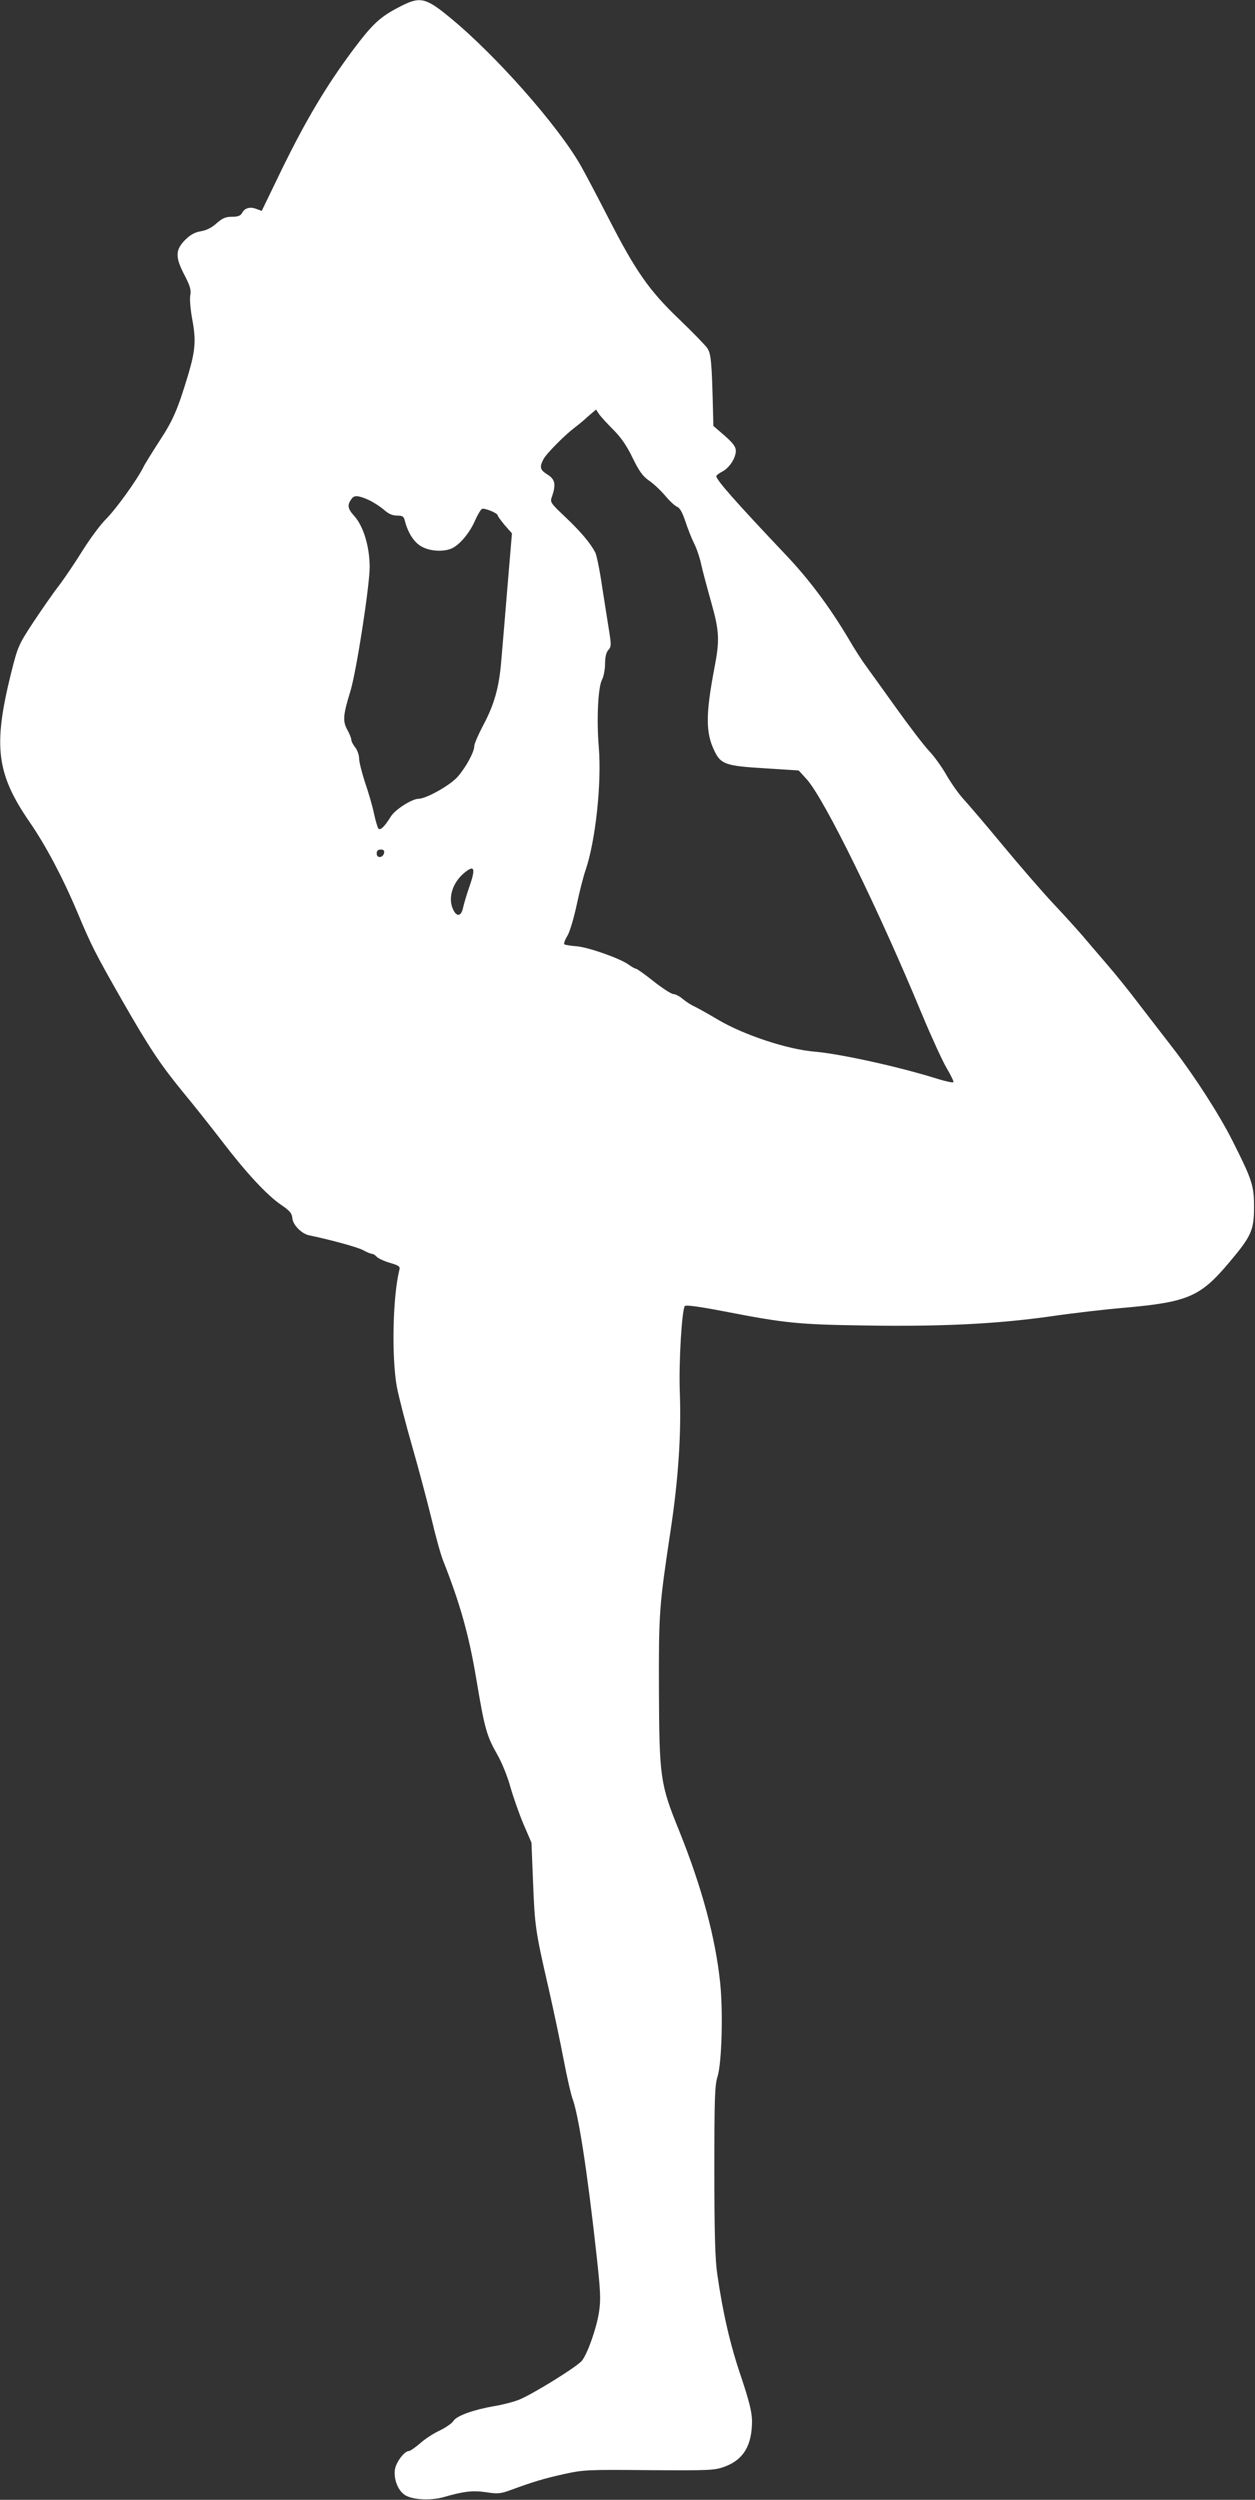
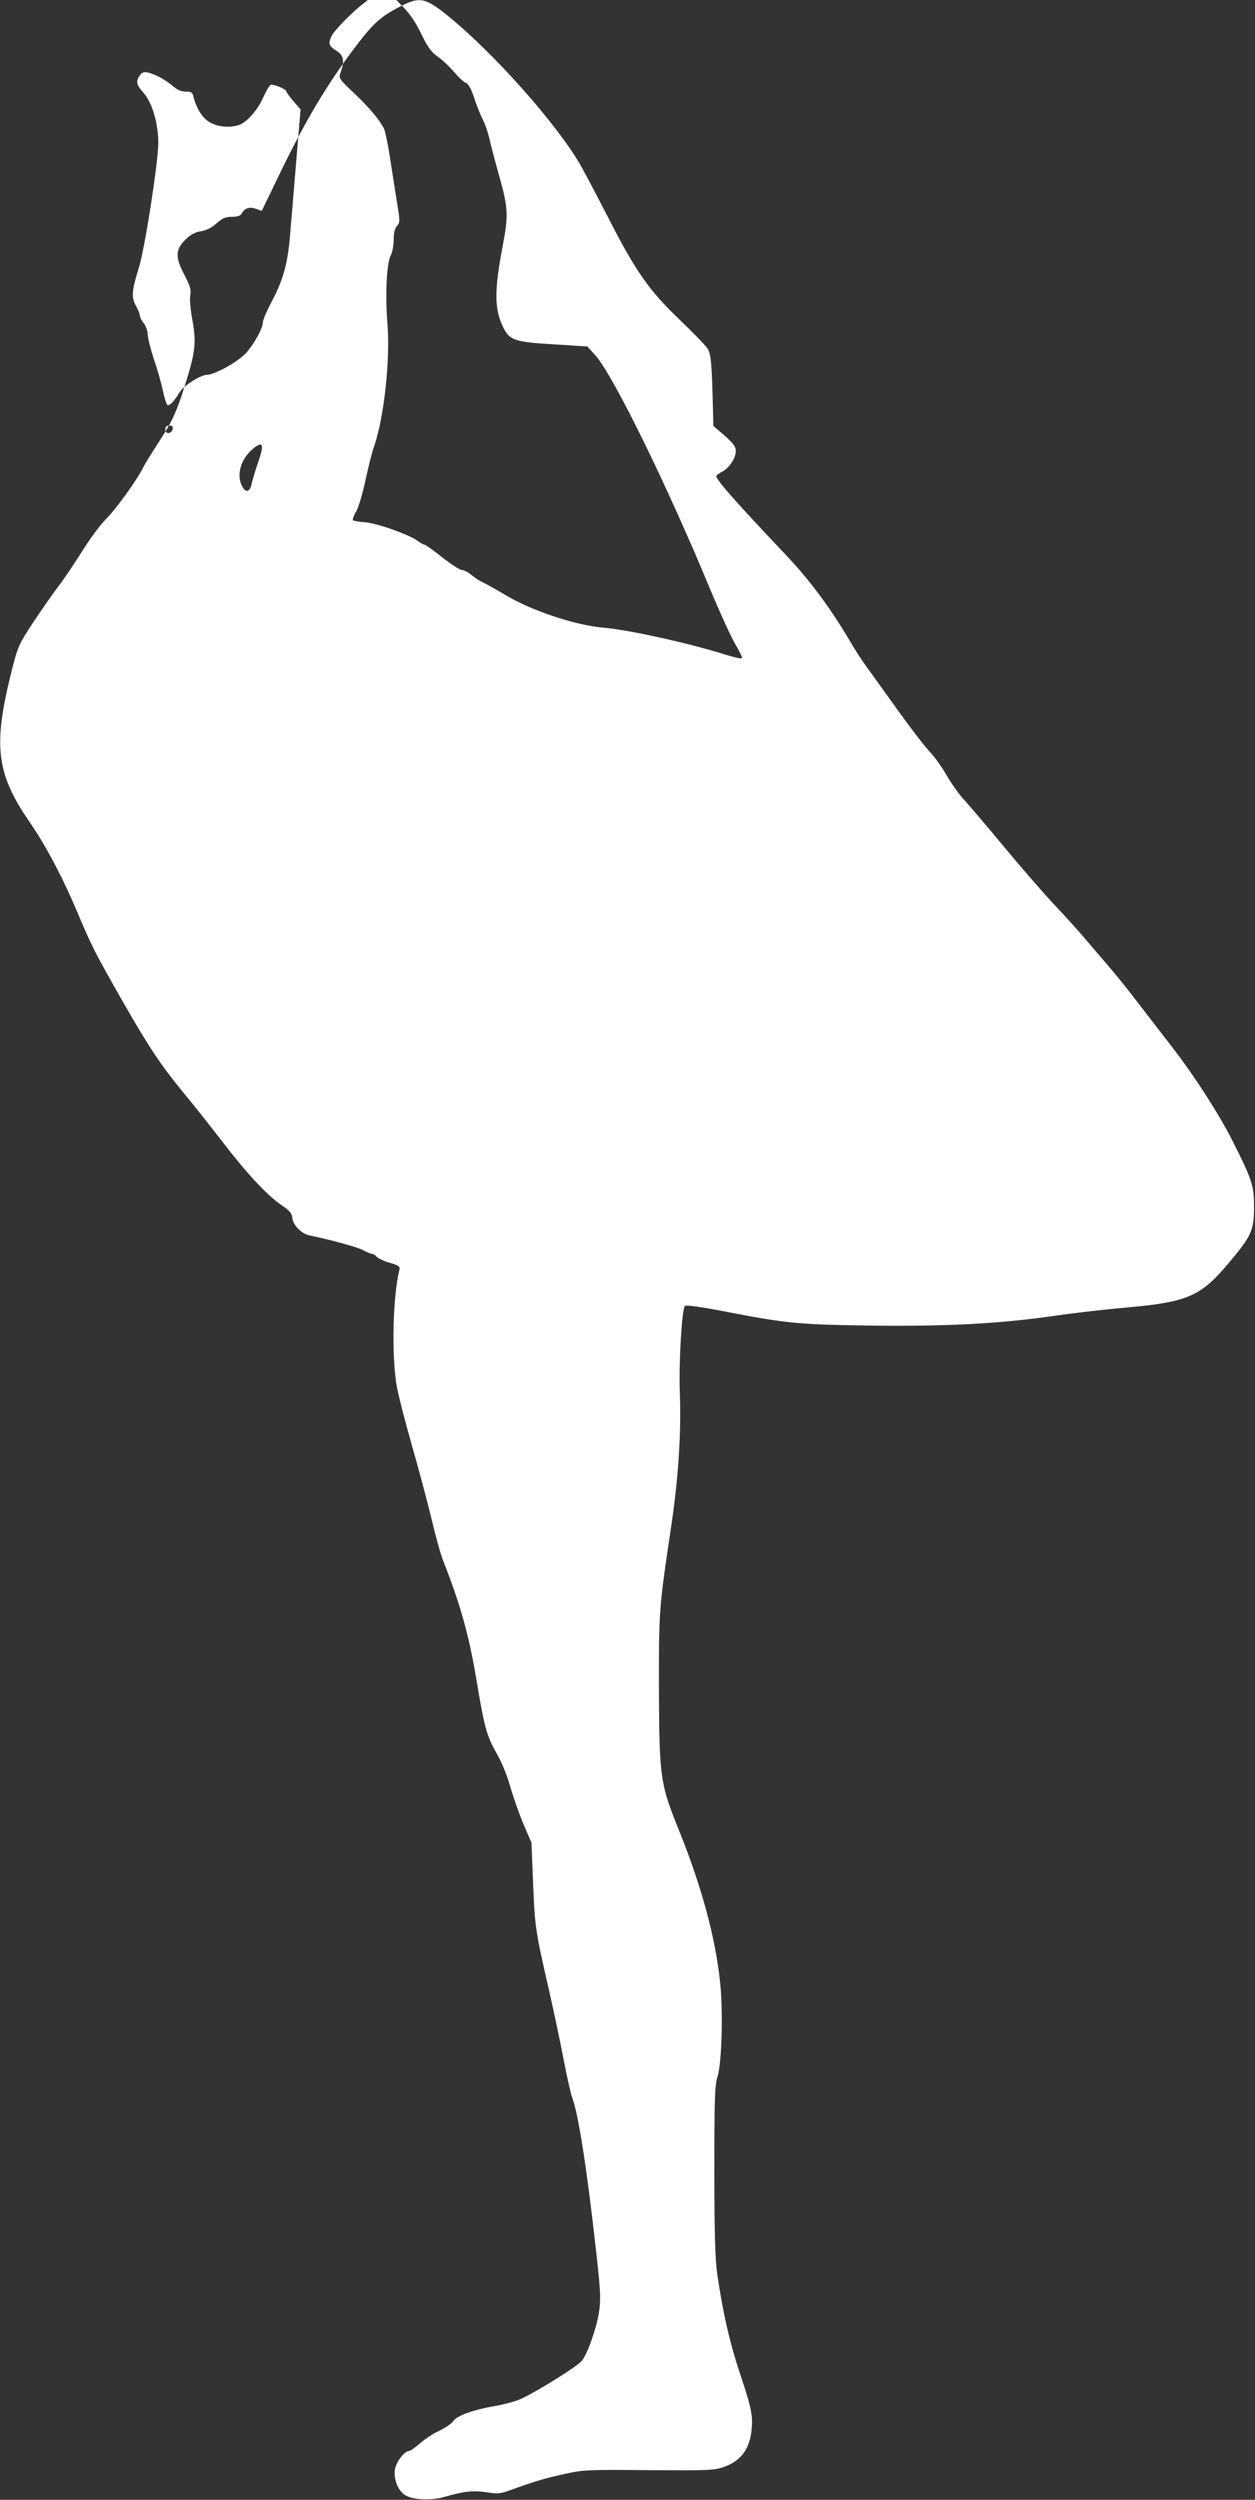
<svg xmlns="http://www.w3.org/2000/svg" version="1.0" width="643pt" height="1280pt" viewBox="0 0 643 1280" preserveAspectRatio="xMidYMid meet">
  <rect x="0" y="0" width="643" height="1280" fill="#333333" stroke="none" />
  <g transform="translate(0,1280) scale(0.1,-0.1)" fill="#ffffff" stroke="none">
-     <path d="M2059 12771 c-111 -56 -146 -88 -252 -229 -136 -183 -238 -354 -363 -609 l-103 -213 -27 10 c-33 13 -61 5 -74 -21 -8 -14 -21 -19 -52 -19 -32 0 -48 -7 -78 -33 -24 -22 -51 -36 -80 -41 -31 -5 -54 -17 -82 -45 -50 -51 -51 -88 -2 -181 28 -54 34 -75 29 -102 -4 -19 1 -74 10 -123 20 -106 16 -159 -20 -281 -53 -176 -77 -234 -146 -339 -38 -59 -77 -121 -85 -138 -33 -66 -140 -214 -189 -263 -29 -28 -82 -100 -120 -160 -37 -60 -93 -143 -124 -184 -32 -41 -91 -127 -133 -190 -73 -112 -77 -120 -112 -260 -92 -372 -74 -513 97 -761 80 -116 167 -279 243 -459 73 -174 92 -211 230 -453 141 -246 197 -329 314 -472 50 -60 138 -171 195 -245 126 -165 232 -279 305 -329 44 -30 56 -43 58 -69 3 -34 47 -79 85 -87 115 -24 249 -61 277 -76 19 -11 40 -19 46 -19 6 0 17 -7 24 -15 7 -8 37 -22 67 -31 48 -14 54 -19 49 -37 -34 -137 -40 -445 -13 -597 10 -52 45 -188 78 -303 33 -114 77 -281 99 -370 21 -90 48 -187 60 -217 87 -220 132 -379 170 -605 43 -257 53 -293 109 -391 22 -38 52 -112 66 -164 15 -52 45 -138 67 -190 l41 -95 8 -200 c9 -229 12 -252 80 -547 27 -119 62 -285 78 -370 16 -84 36 -171 44 -193 30 -79 75 -364 122 -789 22 -199 24 -239 14 -305 -12 -80 -58 -211 -87 -248 -24 -31 -262 -178 -327 -202 -29 -11 -84 -25 -122 -31 -105 -18 -192 -49 -209 -75 -8 -13 -40 -35 -71 -50 -31 -14 -77 -44 -101 -66 -25 -21 -50 -39 -57 -39 -23 0 -67 -58 -72 -97 -6 -48 16 -105 51 -128 38 -25 132 -30 199 -11 104 30 149 35 218 25 58 -9 73 -8 125 11 114 42 170 59 274 82 100 22 120 23 436 20 315 -2 335 -1 387 18 97 36 140 109 140 235 -1 46 -14 99 -56 225 -56 163 -94 330 -122 525 -11 74 -15 210 -15 530 0 374 2 438 17 485 21 71 28 326 13 475 -24 232 -93 489 -210 780 -98 241 -102 273 -104 725 -1 394 1 424 60 815 39 258 55 491 47 706 -6 155 11 427 26 442 6 6 79 -4 198 -27 315 -61 380 -68 728 -73 393 -6 669 8 942 46 115 17 288 37 385 45 324 29 388 56 535 231 114 135 128 165 128 285 0 109 -9 138 -111 340 -67 133 -194 330 -302 470 -36 47 -111 144 -166 215 -54 72 -133 170 -175 218 -42 49 -98 114 -124 145 -27 31 -95 107 -152 167 -57 61 -174 196 -260 300 -87 105 -177 210 -200 235 -23 25 -61 79 -85 120 -23 41 -64 98 -90 125 -26 28 -100 124 -165 215 -65 91 -135 188 -156 217 -21 28 -62 91 -90 140 -97 163 -203 306 -324 433 -250 264 -355 382 -355 402 0 4 14 15 30 23 37 19 70 70 70 107 0 20 -14 39 -57 77 l-58 50 -2 78 c-6 251 -10 291 -29 320 -10 15 -75 82 -144 148 -154 147 -223 246 -361 515 -55 107 -119 229 -143 271 -116 205 -439 570 -673 761 -120 99 -151 106 -244 59z m1083 -2171 c40 -40 69 -82 99 -144 33 -68 52 -94 83 -116 23 -15 60 -50 84 -78 23 -28 51 -53 61 -57 13 -4 27 -28 42 -73 12 -37 32 -88 45 -114 13 -25 30 -75 37 -110 8 -35 31 -121 51 -192 42 -149 44 -194 16 -338 -45 -237 -45 -331 1 -424 32 -67 57 -76 258 -88 l173 -11 42 -46 c92 -104 369 -669 590 -1203 48 -115 105 -239 126 -275 21 -35 37 -68 35 -72 -3 -4 -40 4 -82 17 -197 62 -499 128 -628 139 -142 12 -362 85 -495 163 -52 31 -108 62 -123 69 -16 7 -42 24 -59 38 -16 14 -38 25 -48 25 -10 0 -55 29 -101 65 -45 36 -86 65 -91 65 -5 0 -21 9 -36 20 -43 32 -210 91 -270 95 -30 2 -57 7 -61 10 -3 4 4 24 17 45 12 21 33 92 47 158 14 66 34 145 45 176 51 149 83 444 68 629 -12 143 -4 306 16 346 9 16 16 54 16 82 0 35 6 59 17 71 15 17 15 26 4 96 -7 42 -23 145 -36 228 -12 83 -28 161 -35 175 -26 49 -74 106 -152 180 -80 76 -81 77 -69 109 20 60 15 86 -24 110 -38 24 -42 37 -21 78 15 29 109 124 161 163 17 13 48 38 69 58 l40 34 15 -23 c9 -13 42 -49 73 -80z m-1253 -360 c24 -11 59 -34 78 -50 23 -21 44 -30 67 -30 28 0 35 -4 40 -26 16 -62 47 -111 85 -132 45 -26 118 -29 160 -8 40 21 89 80 115 141 13 29 29 56 35 59 11 7 81 -21 81 -33 0 -4 16 -26 36 -50 l37 -42 -22 -262 c-12 -144 -26 -316 -32 -382 -11 -144 -36 -232 -95 -342 -24 -46 -44 -92 -44 -103 0 -30 -42 -108 -85 -157 -37 -43 -161 -113 -201 -113 -34 -1 -118 -54 -141 -90 -32 -52 -54 -73 -64 -63 -4 4 -15 40 -23 78 -8 39 -29 110 -46 159 -16 50 -30 104 -30 122 0 17 -9 43 -20 57 -11 14 -20 31 -20 39 0 7 -9 31 -21 52 -24 44 -21 76 16 196 31 101 98 535 99 635 0 106 -32 212 -80 264 -34 38 -36 56 -11 89 13 17 35 15 86 -8z m79 -1807 c-5 -26 -38 -29 -38 -4 0 15 6 21 21 21 14 0 19 -5 17 -17z m438 -170 c-15 -43 -30 -94 -34 -113 -9 -41 -31 -46 -49 -10 -30 59 -6 139 55 190 53 44 60 25 28 -67z" />
+     <path d="M2059 12771 c-111 -56 -146 -88 -252 -229 -136 -183 -238 -354 -363 -609 l-103 -213 -27 10 c-33 13 -61 5 -74 -21 -8 -14 -21 -19 -52 -19 -32 0 -48 -7 -78 -33 -24 -22 -51 -36 -80 -41 -31 -5 -54 -17 -82 -45 -50 -51 -51 -88 -2 -181 28 -54 34 -75 29 -102 -4 -19 1 -74 10 -123 20 -106 16 -159 -20 -281 -53 -176 -77 -234 -146 -339 -38 -59 -77 -121 -85 -138 -33 -66 -140 -214 -189 -263 -29 -28 -82 -100 -120 -160 -37 -60 -93 -143 -124 -184 -32 -41 -91 -127 -133 -190 -73 -112 -77 -120 -112 -260 -92 -372 -74 -513 97 -761 80 -116 167 -279 243 -459 73 -174 92 -211 230 -453 141 -246 197 -329 314 -472 50 -60 138 -171 195 -245 126 -165 232 -279 305 -329 44 -30 56 -43 58 -69 3 -34 47 -79 85 -87 115 -24 249 -61 277 -76 19 -11 40 -19 46 -19 6 0 17 -7 24 -15 7 -8 37 -22 67 -31 48 -14 54 -19 49 -37 -34 -137 -40 -445 -13 -597 10 -52 45 -188 78 -303 33 -114 77 -281 99 -370 21 -90 48 -187 60 -217 87 -220 132 -379 170 -605 43 -257 53 -293 109 -391 22 -38 52 -112 66 -164 15 -52 45 -138 67 -190 l41 -95 8 -200 c9 -229 12 -252 80 -547 27 -119 62 -285 78 -370 16 -84 36 -171 44 -193 30 -79 75 -364 122 -789 22 -199 24 -239 14 -305 -12 -80 -58 -211 -87 -248 -24 -31 -262 -178 -327 -202 -29 -11 -84 -25 -122 -31 -105 -18 -192 -49 -209 -75 -8 -13 -40 -35 -71 -50 -31 -14 -77 -44 -101 -66 -25 -21 -50 -39 -57 -39 -23 0 -67 -58 -72 -97 -6 -48 16 -105 51 -128 38 -25 132 -30 199 -11 104 30 149 35 218 25 58 -9 73 -8 125 11 114 42 170 59 274 82 100 22 120 23 436 20 315 -2 335 -1 387 18 97 36 140 109 140 235 -1 46 -14 99 -56 225 -56 163 -94 330 -122 525 -11 74 -15 210 -15 530 0 374 2 438 17 485 21 71 28 326 13 475 -24 232 -93 489 -210 780 -98 241 -102 273 -104 725 -1 394 1 424 60 815 39 258 55 491 47 706 -6 155 11 427 26 442 6 6 79 -4 198 -27 315 -61 380 -68 728 -73 393 -6 669 8 942 46 115 17 288 37 385 45 324 29 388 56 535 231 114 135 128 165 128 285 0 109 -9 138 -111 340 -67 133 -194 330 -302 470 -36 47 -111 144 -166 215 -54 72 -133 170 -175 218 -42 49 -98 114 -124 145 -27 31 -95 107 -152 167 -57 61 -174 196 -260 300 -87 105 -177 210 -200 235 -23 25 -61 79 -85 120 -23 41 -64 98 -90 125 -26 28 -100 124 -165 215 -65 91 -135 188 -156 217 -21 28 -62 91 -90 140 -97 163 -203 306 -324 433 -250 264 -355 382 -355 402 0 4 14 15 30 23 37 19 70 70 70 107 0 20 -14 39 -57 77 l-58 50 -2 78 c-6 251 -10 291 -29 320 -10 15 -75 82 -144 148 -154 147 -223 246 -361 515 -55 107 -119 229 -143 271 -116 205 -439 570 -673 761 -120 99 -151 106 -244 59z c40 -40 69 -82 99 -144 33 -68 52 -94 83 -116 23 -15 60 -50 84 -78 23 -28 51 -53 61 -57 13 -4 27 -28 42 -73 12 -37 32 -88 45 -114 13 -25 30 -75 37 -110 8 -35 31 -121 51 -192 42 -149 44 -194 16 -338 -45 -237 -45 -331 1 -424 32 -67 57 -76 258 -88 l173 -11 42 -46 c92 -104 369 -669 590 -1203 48 -115 105 -239 126 -275 21 -35 37 -68 35 -72 -3 -4 -40 4 -82 17 -197 62 -499 128 -628 139 -142 12 -362 85 -495 163 -52 31 -108 62 -123 69 -16 7 -42 24 -59 38 -16 14 -38 25 -48 25 -10 0 -55 29 -101 65 -45 36 -86 65 -91 65 -5 0 -21 9 -36 20 -43 32 -210 91 -270 95 -30 2 -57 7 -61 10 -3 4 4 24 17 45 12 21 33 92 47 158 14 66 34 145 45 176 51 149 83 444 68 629 -12 143 -4 306 16 346 9 16 16 54 16 82 0 35 6 59 17 71 15 17 15 26 4 96 -7 42 -23 145 -36 228 -12 83 -28 161 -35 175 -26 49 -74 106 -152 180 -80 76 -81 77 -69 109 20 60 15 86 -24 110 -38 24 -42 37 -21 78 15 29 109 124 161 163 17 13 48 38 69 58 l40 34 15 -23 c9 -13 42 -49 73 -80z m-1253 -360 c24 -11 59 -34 78 -50 23 -21 44 -30 67 -30 28 0 35 -4 40 -26 16 -62 47 -111 85 -132 45 -26 118 -29 160 -8 40 21 89 80 115 141 13 29 29 56 35 59 11 7 81 -21 81 -33 0 -4 16 -26 36 -50 l37 -42 -22 -262 c-12 -144 -26 -316 -32 -382 -11 -144 -36 -232 -95 -342 -24 -46 -44 -92 -44 -103 0 -30 -42 -108 -85 -157 -37 -43 -161 -113 -201 -113 -34 -1 -118 -54 -141 -90 -32 -52 -54 -73 -64 -63 -4 4 -15 40 -23 78 -8 39 -29 110 -46 159 -16 50 -30 104 -30 122 0 17 -9 43 -20 57 -11 14 -20 31 -20 39 0 7 -9 31 -21 52 -24 44 -21 76 16 196 31 101 98 535 99 635 0 106 -32 212 -80 264 -34 38 -36 56 -11 89 13 17 35 15 86 -8z m79 -1807 c-5 -26 -38 -29 -38 -4 0 15 6 21 21 21 14 0 19 -5 17 -17z m438 -170 c-15 -43 -30 -94 -34 -113 -9 -41 -31 -46 -49 -10 -30 59 -6 139 55 190 53 44 60 25 28 -67z" />
  </g>
</svg>